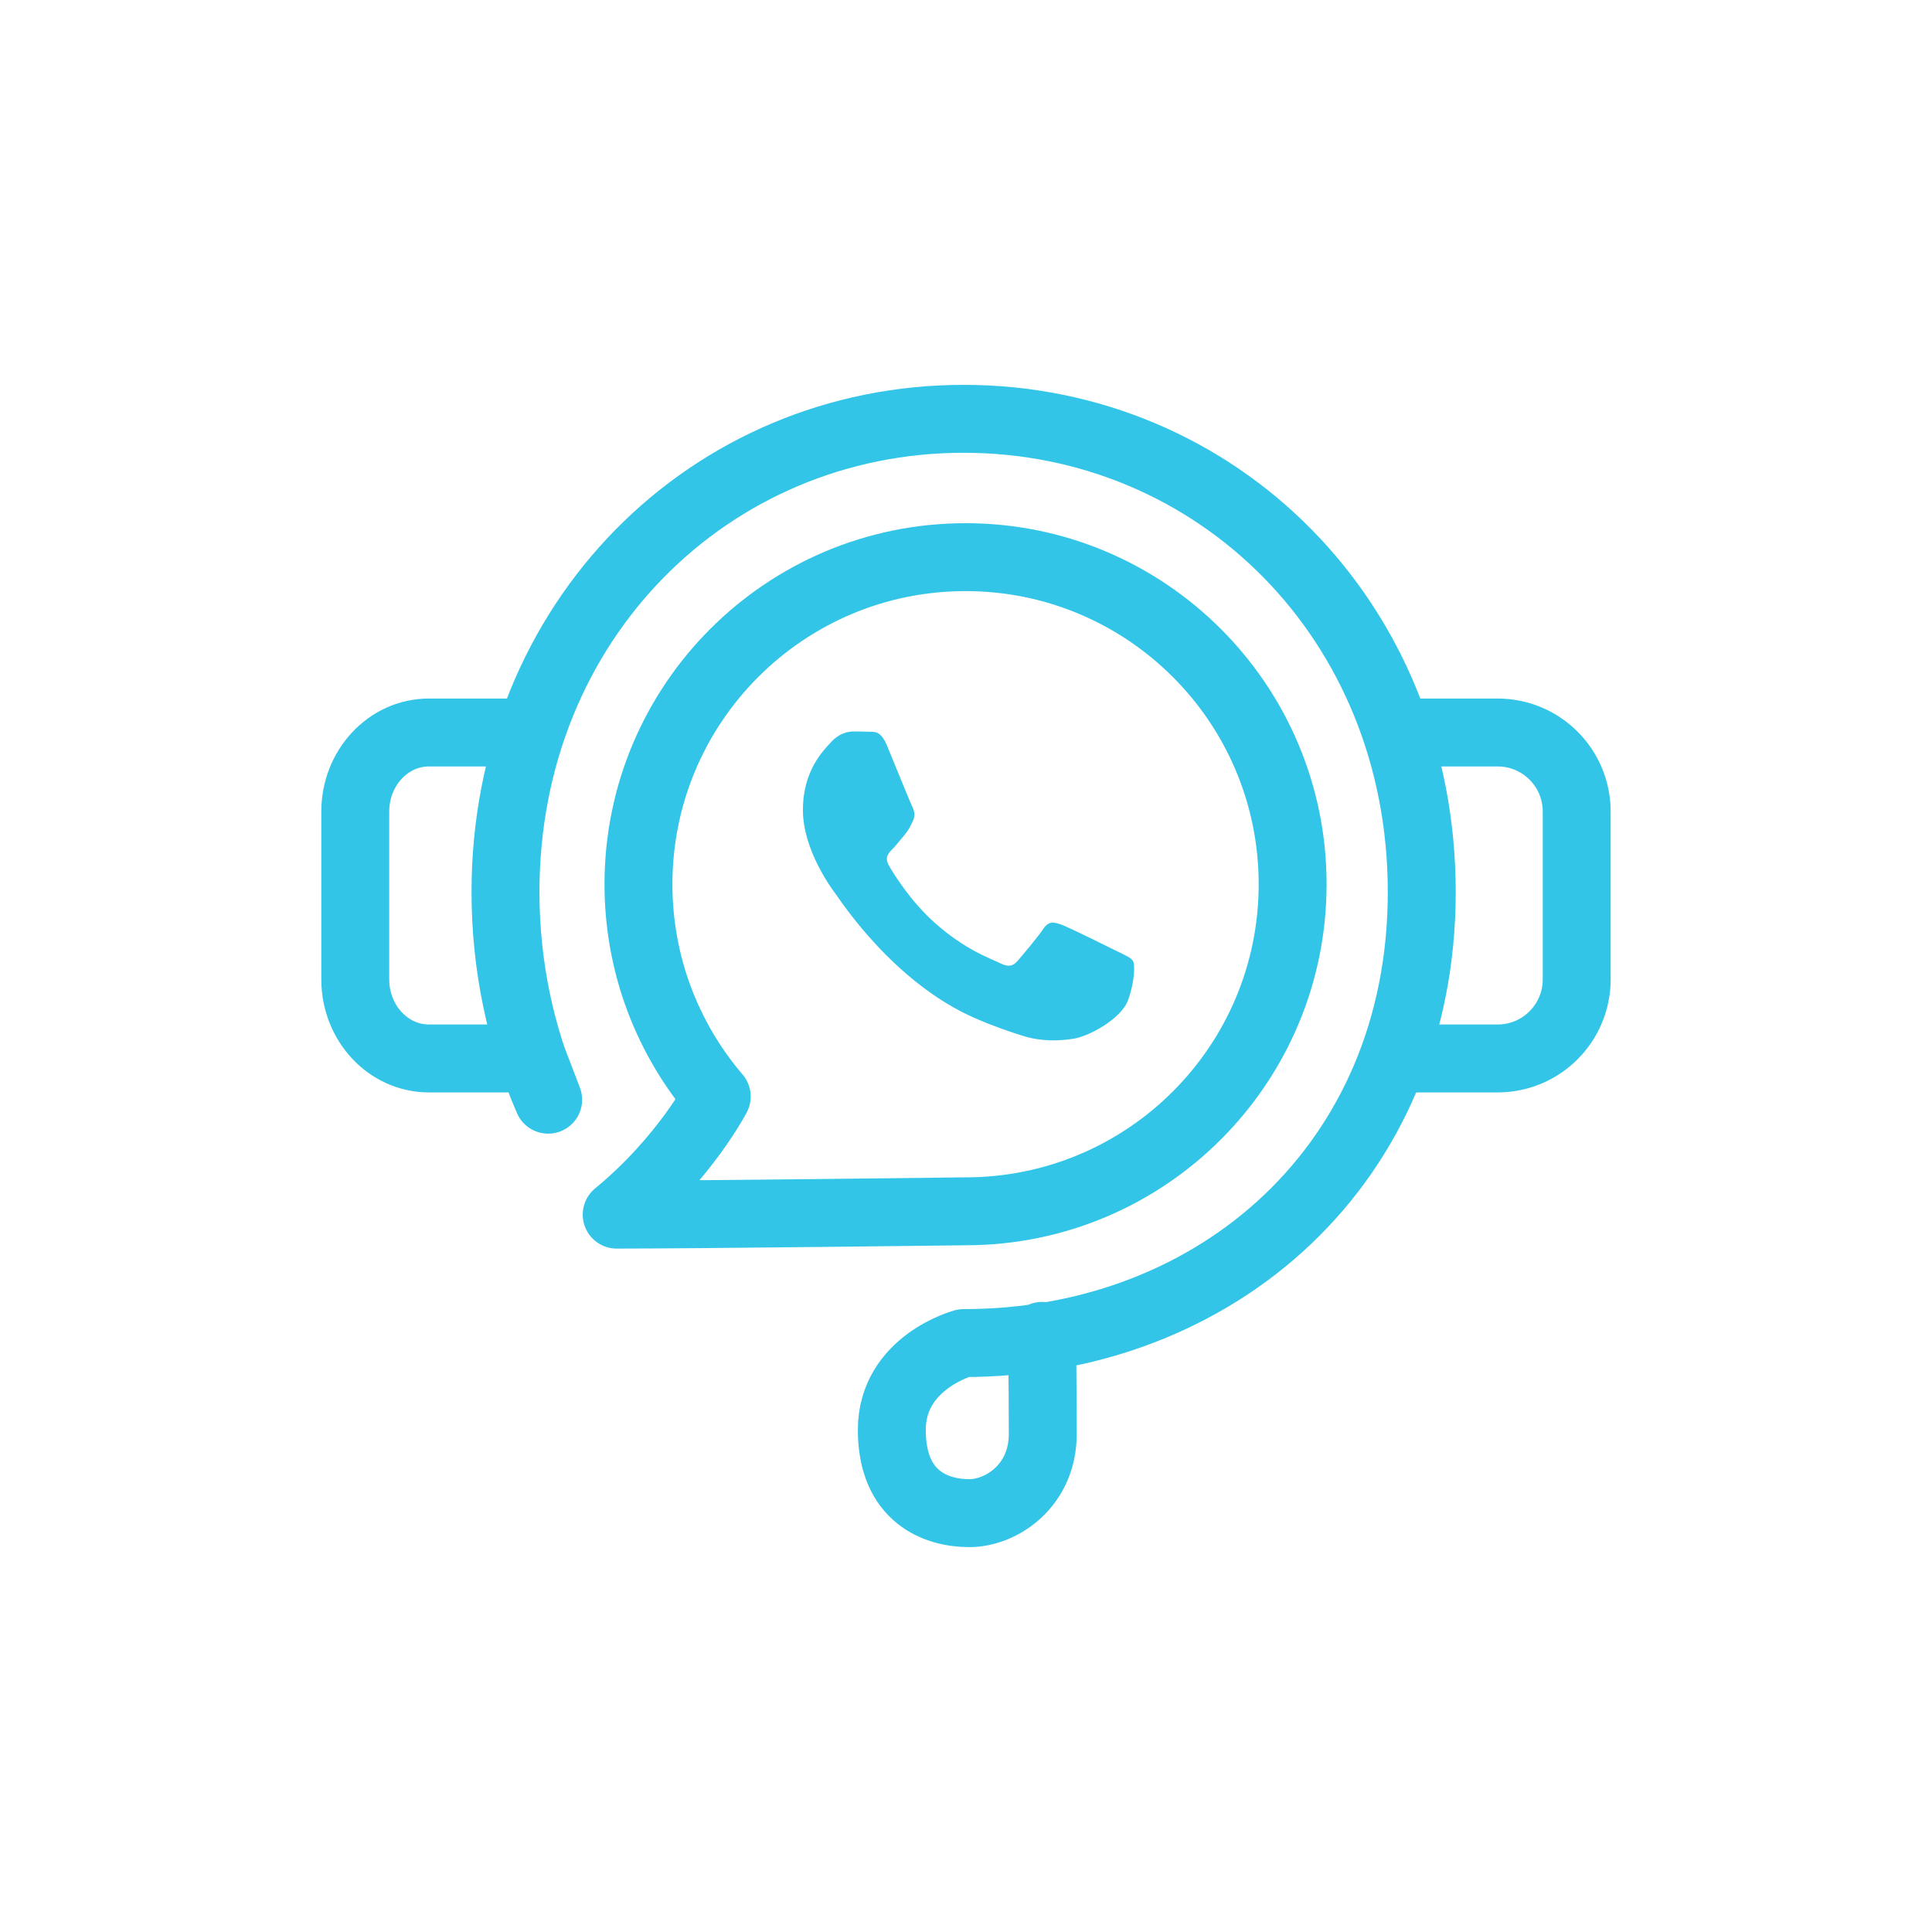
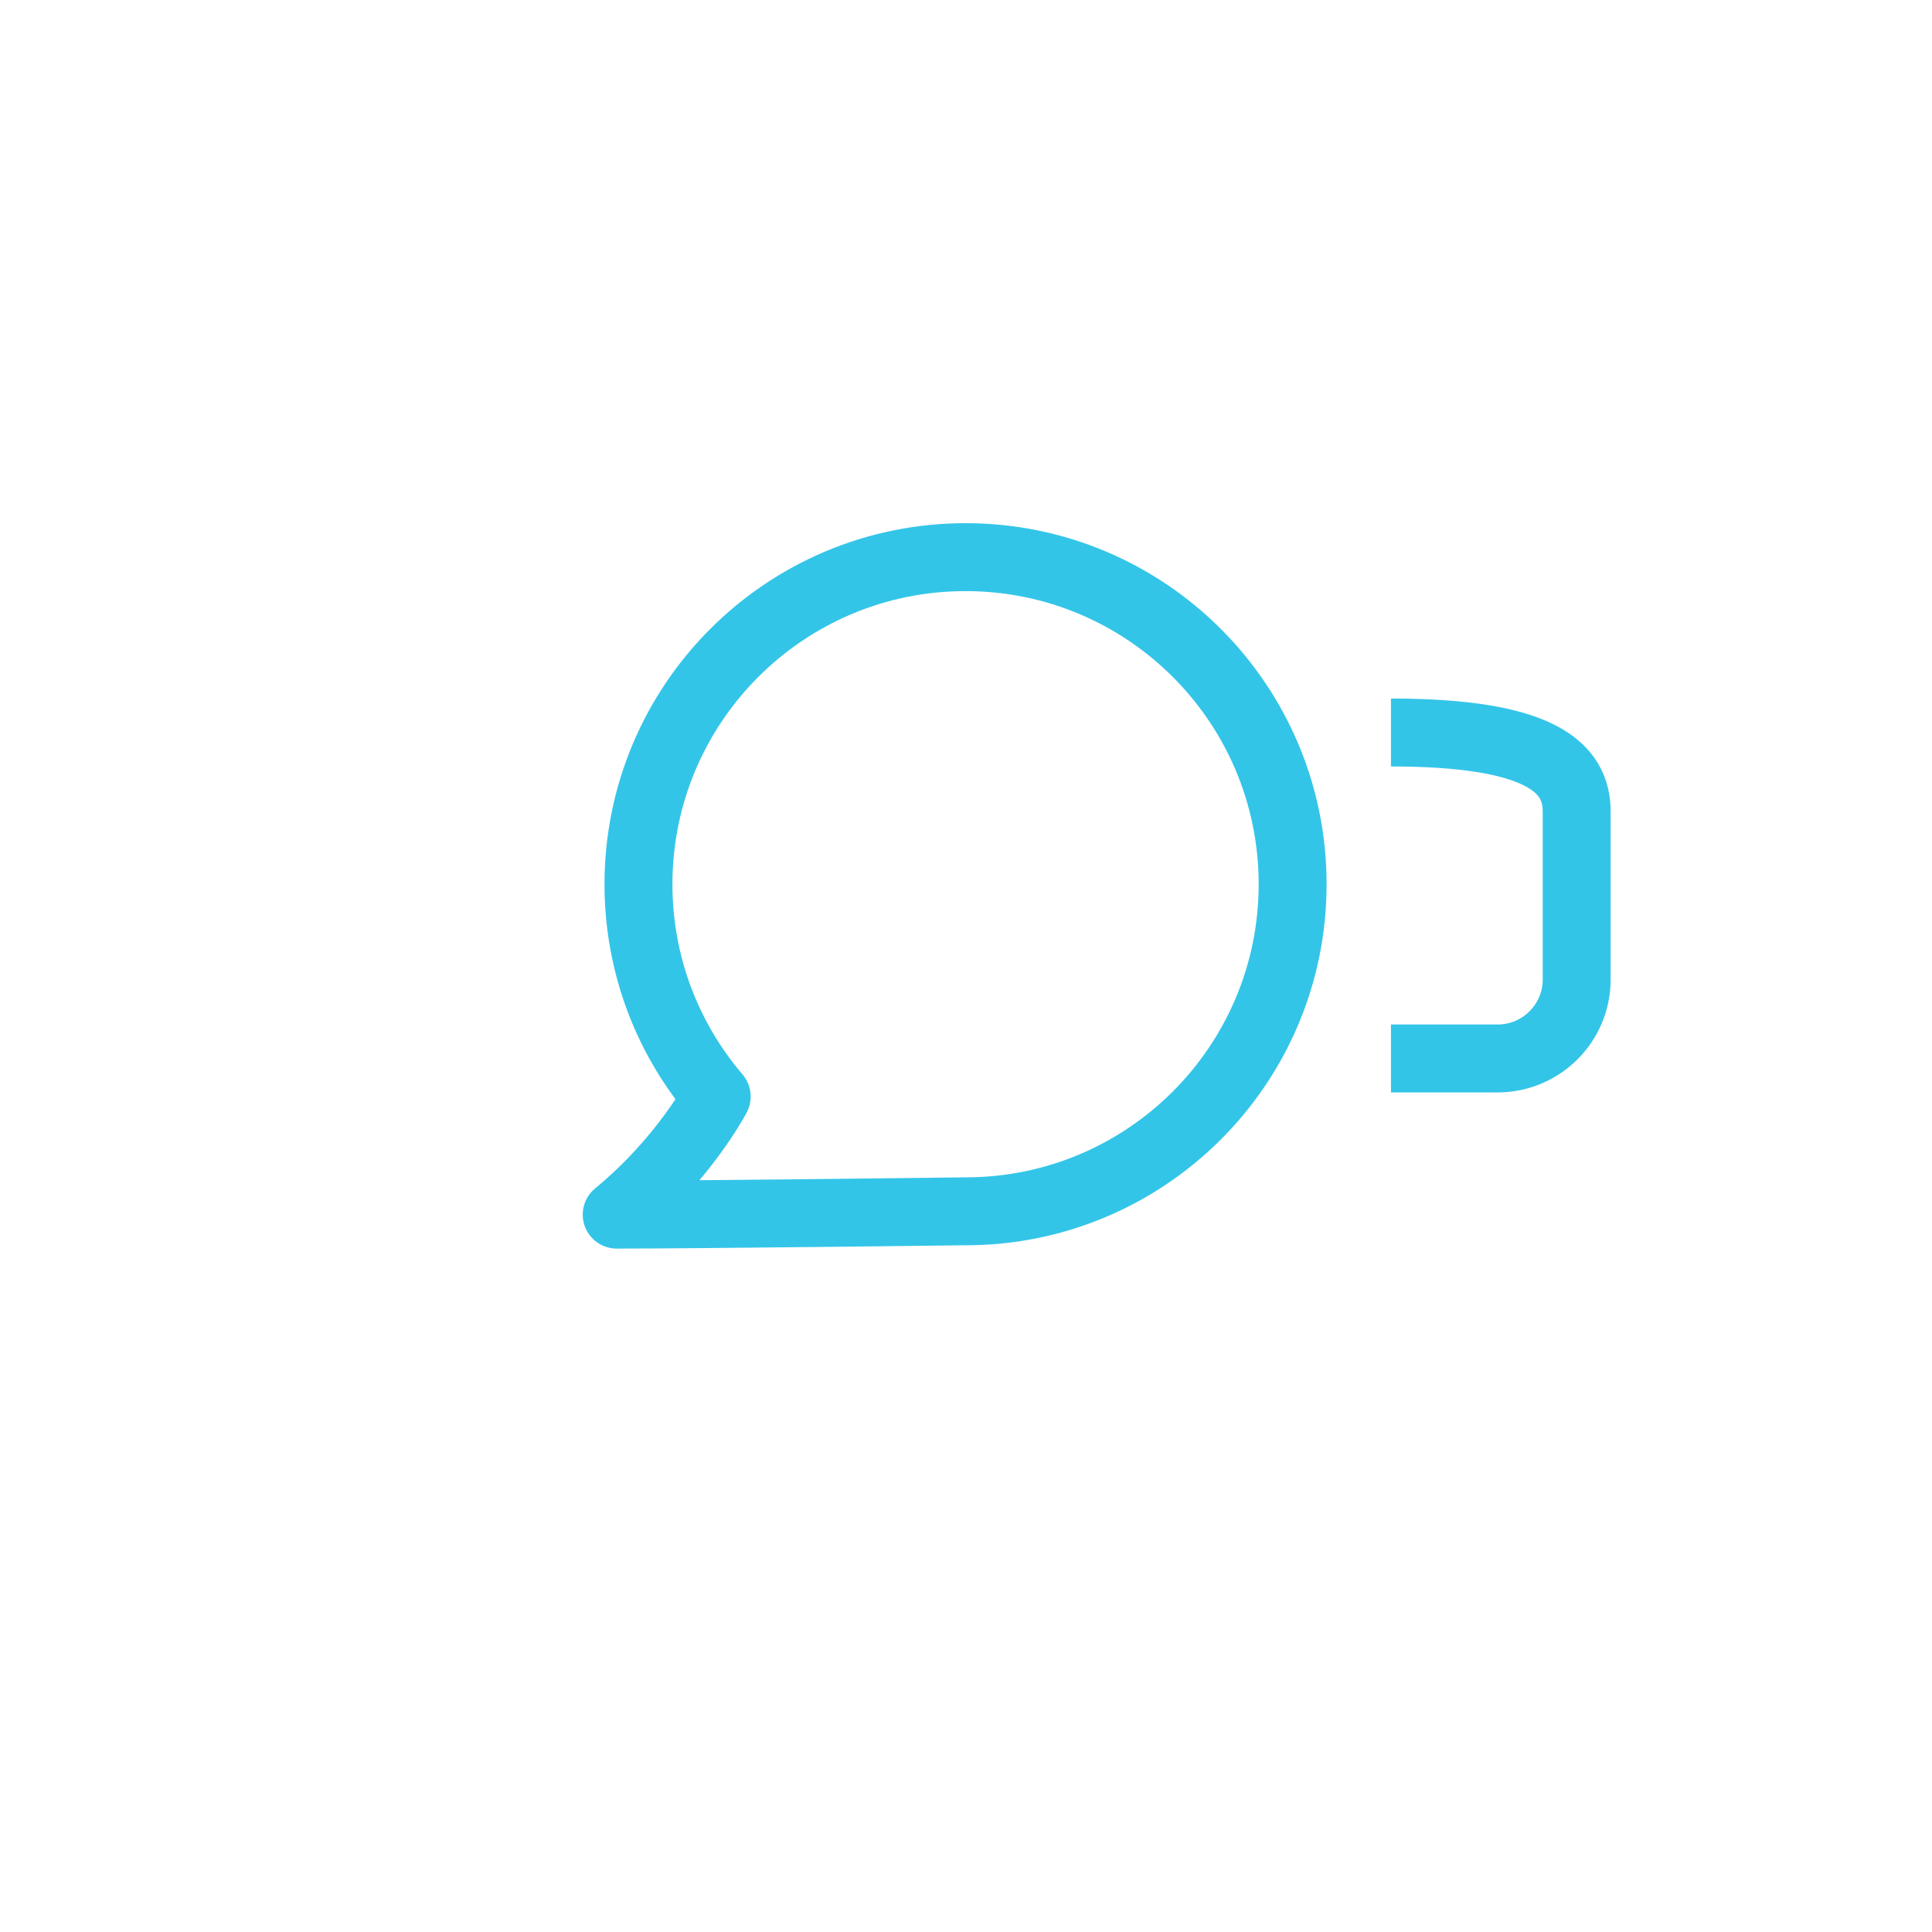
<svg xmlns="http://www.w3.org/2000/svg" width="512" height="512" viewBox="0 0 512 512" fill="none">
-   <path d="M368.62 194.119H396.89C408.46 194.119 417.84 203.499 417.84 215.069V259.549C417.84 271.119 408.46 280.499 396.89 280.499H368.62" stroke="#33C5E8" stroke-width="18" stroke-miterlimit="10" />
-   <path d="M140.49 194.12H113.66C102.89 194.12 94.15 203.5 94.15 215.07V259.55C94.15 271.12 102.88 280.5 113.66 280.5H141.08L145.27 291.43C138.01 274.71 133.96 256.06 133.96 236.4C133.96 164.38 188.32 110.99 255.37 110.99C322.42 110.99 376.78 164.38 376.78 236.4C376.78 308.42 322.42 355.93 255.37 355.93C255.37 355.93 236.34 361.01 236.34 378.95C236.34 396.89 248.29 401 256.87 401C265.45 401 276.34 393.66 276.34 380.08C276.34 366.5 276.15 354.02 276.15 354.02" stroke="#33C5E8" stroke-width="18" stroke-linecap="round" stroke-linejoin="round" />
+   <path d="M368.62 194.119C408.46 194.119 417.84 203.499 417.84 215.069V259.549C417.84 271.119 408.46 280.499 396.89 280.499H368.62" stroke="#33C5E8" stroke-width="18" stroke-miterlimit="10" />
  <path d="M255.88 321.01C303.75 321.01 342.56 282.2 342.56 234.33C342.56 186.46 303.75 147.65 255.88 147.65C208.01 147.65 169.2 186.46 169.2 234.33C169.2 255.8 177.01 275.45 189.94 290.59C189.94 290.59 181.4 307.09 163.43 321.89C185.14 321.89 255.88 321.01 255.88 321.01Z" stroke="#33C5E8" stroke-width="18" stroke-linecap="round" stroke-linejoin="round" />
-   <path d="M281.34 245.06C283.32 245.79 293.93 251.03 296.1 252.12C298.27 253.21 299.7 253.75 300.24 254.65C300.78 255.56 300.78 259.9 298.98 264.97C297.18 270.04 288.54 274.67 284.4 275.29C280.68 275.85 275.97 276.09 270.8 274.43C267.67 273.44 263.65 272.1 258.49 269.87C236.83 260.47 222.69 238.55 221.6 237.11L221.58 237.09C220.43 235.55 212.78 225.29 212.78 214.67C212.78 204.05 218.35 198.74 220.34 196.57C222.32 194.39 224.66 193.85 226.1 193.85C227.54 193.85 228.98 193.86 230.24 193.92C231.56 193.99 233.34 193.42 235.09 197.64C236.89 201.98 241.21 212.67 241.75 213.76C242.3 214.85 242.66 216.11 241.93 217.56C241.21 219.01 240.85 219.92 239.77 221.19C238.69 222.45 237.5 224.02 236.53 224.99C235.45 226.07 234.33 227.25 235.59 229.42C236.85 231.6 241.19 238.7 247.6 244.45C255.85 251.84 262.81 254.13 264.97 255.22C267.13 256.3 268.39 256.13 269.65 254.67C270.91 253.22 275.04 248.33 276.48 246.17C277.93 243.99 279.37 244.35 281.34 245.07V245.06Z" fill="#33C5E8" />
</svg>